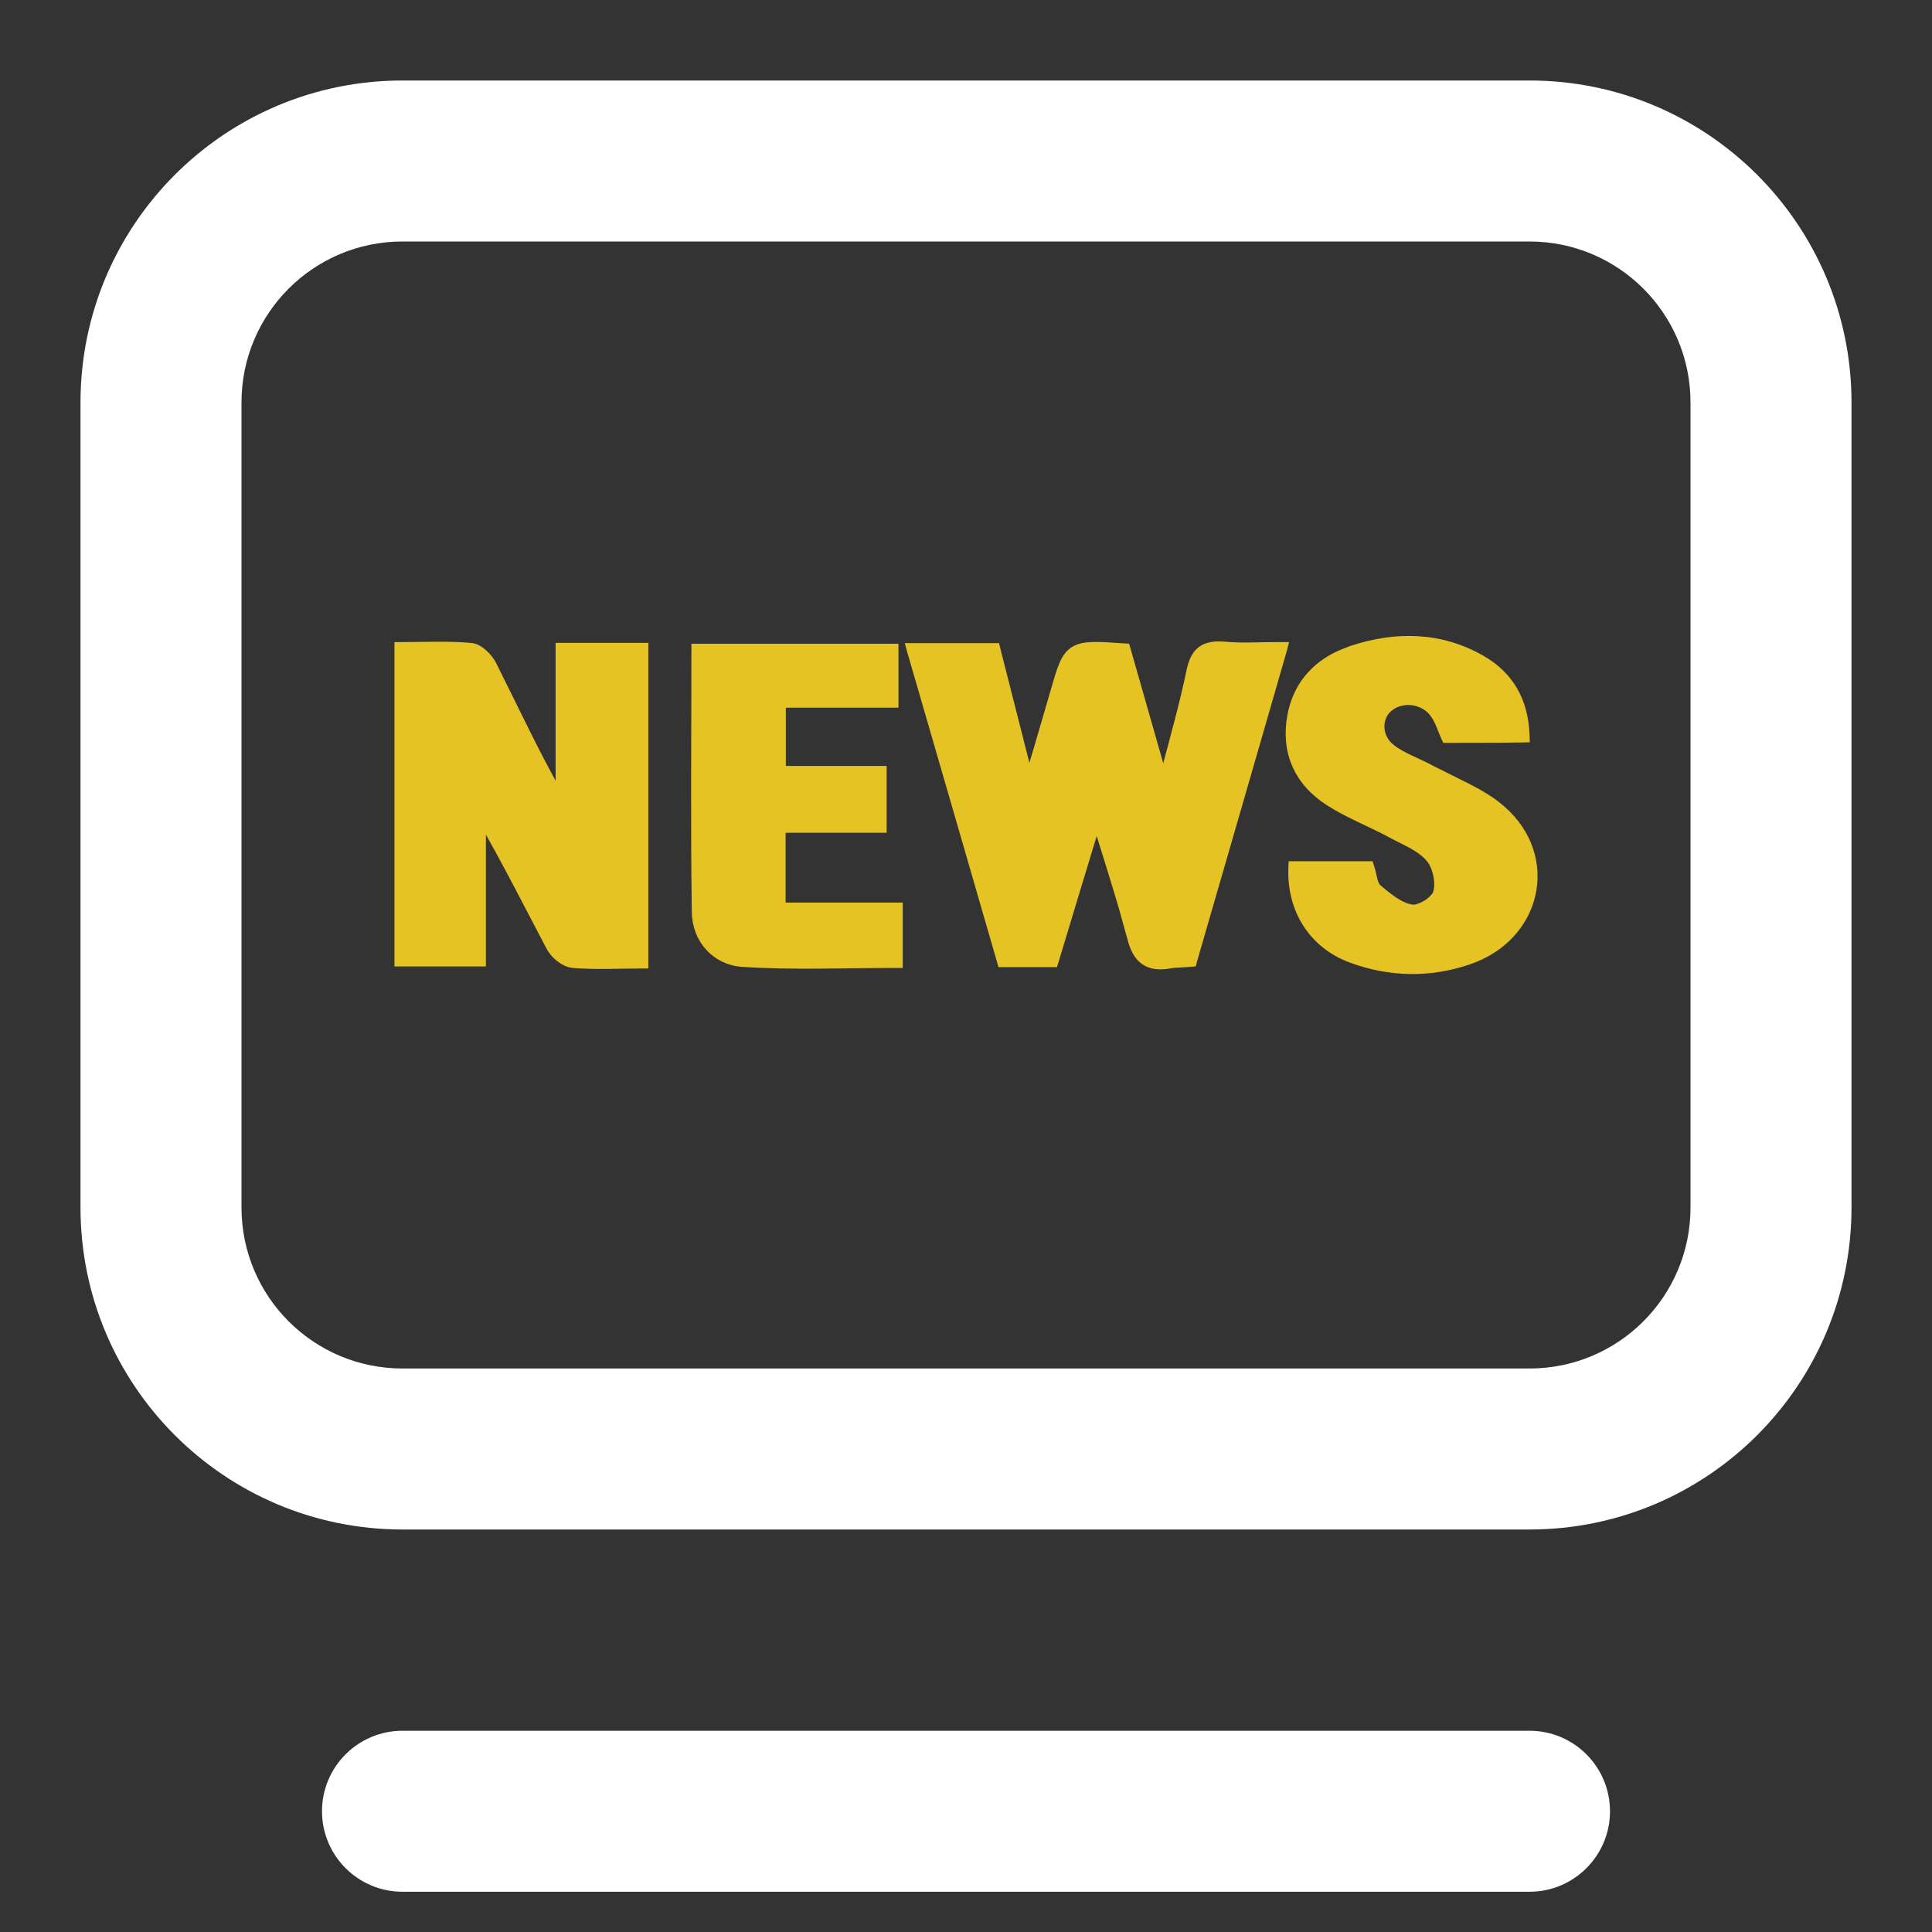
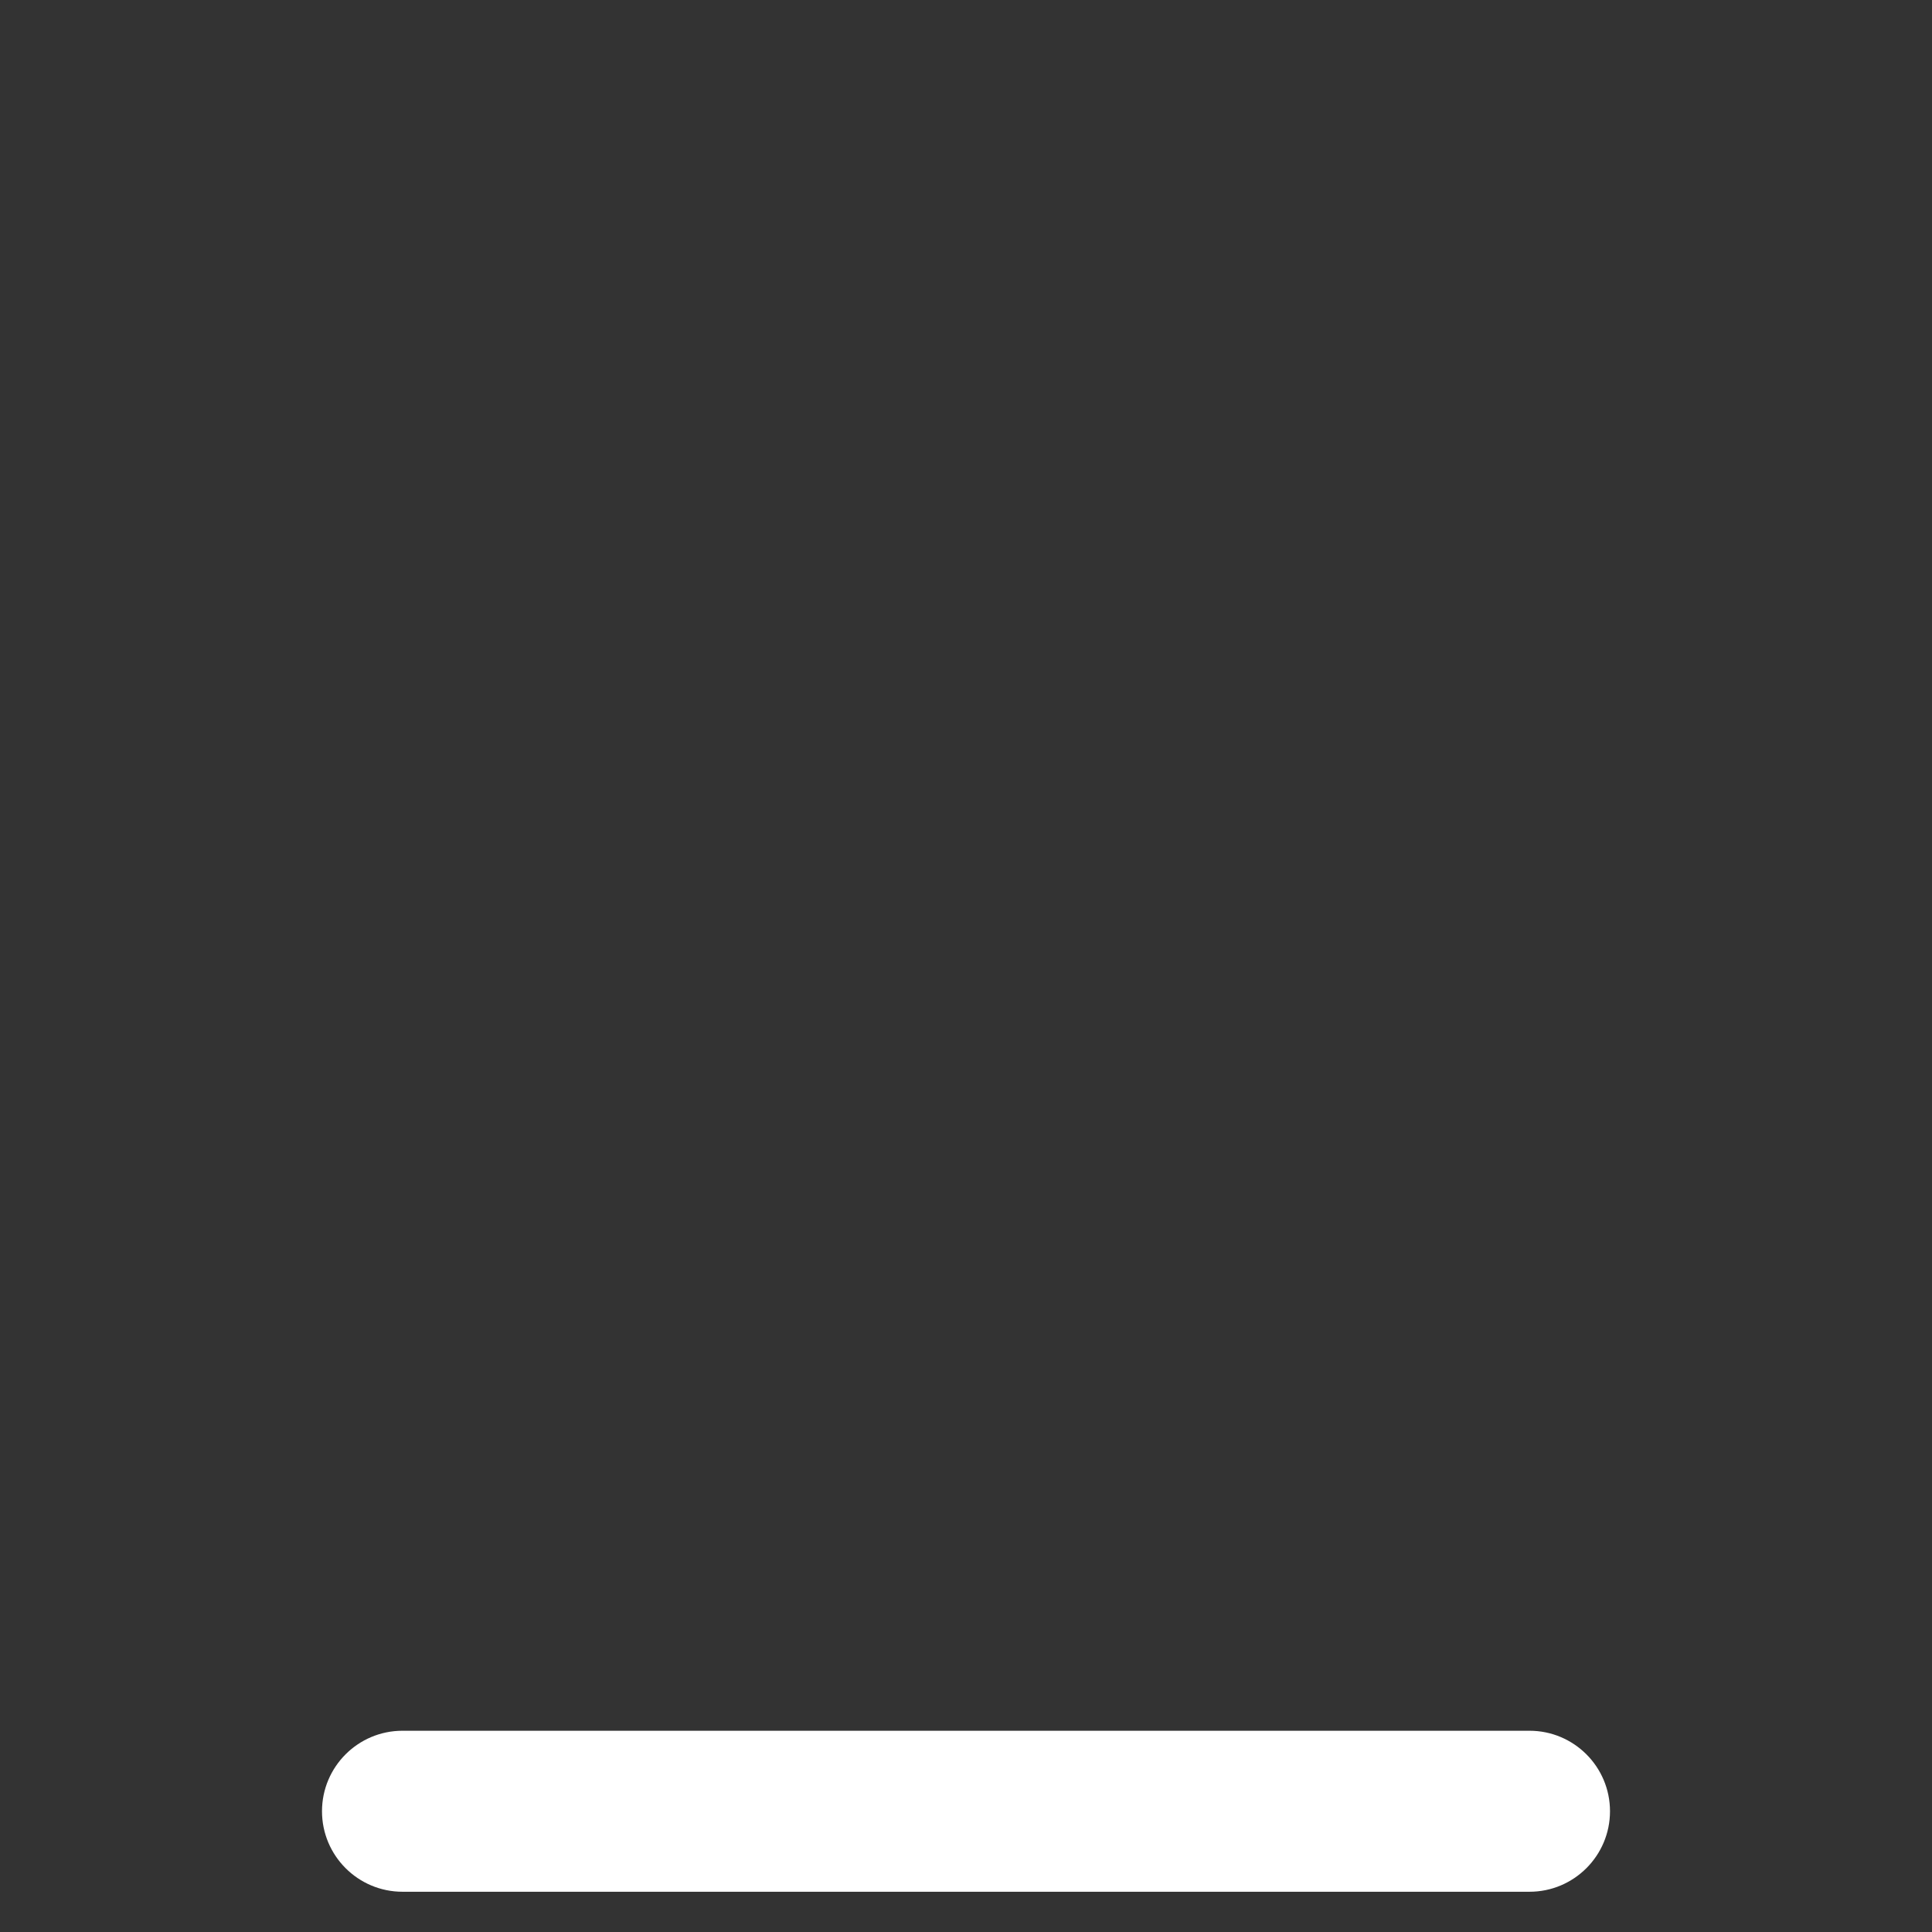
<svg xmlns="http://www.w3.org/2000/svg" width="24" height="24" viewBox="0 0 24 24" fill="none">
  <rect x="0" y="0" width="24" height="24" fill="#333333" stroke="none" />
-   <path d="M21 5C21 3.895 20.105 3 19 3H5C3.895 3 3 3.895 3 5V15C3 16.105 3.895 17 5 17H19C20.105 17 21 16.105 21 15V5ZM23 15C23 17.209 21.209 19 19 19H5C2.791 19 1 17.209 1 15V5C1 2.791 2.791 1 5 1H19C21.209 1 23 2.791 23 5V15Z" fill="white" />
-   <path d="M16.783 8.074C17.333 7.891 17.887 7.895 18.404 8.19C18.752 8.39 18.934 8.706 18.95 9.121L18.952 9.172L18.901 9.173C18.59 9.178 18.293 9.178 17.993 9.178H17.961L17.947 9.148C17.926 9.101 17.907 9.049 17.888 9.004C17.868 8.957 17.847 8.914 17.822 8.876V8.877C17.694 8.688 17.416 8.653 17.252 8.793L17.251 8.792C17.111 8.913 17.106 9.151 17.28 9.292H17.279C17.347 9.345 17.426 9.387 17.512 9.428C17.596 9.468 17.688 9.507 17.773 9.554L18.229 9.782C18.381 9.86 18.53 9.946 18.657 10.058C18.994 10.354 19.107 10.752 19.024 11.113C18.942 11.474 18.665 11.793 18.235 11.935C17.753 12.097 17.263 12.087 16.784 11.91C16.316 11.737 16.04 11.313 16.054 10.798L16.056 10.749H17.014L17.025 10.783C17.034 10.807 17.039 10.834 17.045 10.858C17.051 10.884 17.056 10.909 17.062 10.933C17.076 10.981 17.091 11.014 17.112 11.032C17.179 11.089 17.251 11.149 17.325 11.197C17.4 11.245 17.475 11.279 17.547 11.288L17.581 11.287C17.594 11.285 17.609 11.281 17.625 11.275C17.657 11.264 17.693 11.248 17.726 11.227C17.759 11.205 17.789 11.181 17.811 11.156C17.835 11.132 17.848 11.109 17.852 11.093V11.092C17.87 11.032 17.871 10.953 17.855 10.872C17.838 10.791 17.806 10.716 17.765 10.665V10.666C17.711 10.601 17.637 10.547 17.551 10.498C17.462 10.448 17.373 10.408 17.28 10.358V10.357C17.155 10.29 17.026 10.231 16.895 10.168C16.766 10.106 16.636 10.041 16.514 9.963C16.319 9.839 16.18 9.683 16.1 9.5C16.02 9.318 16.001 9.112 16.042 8.891C16.107 8.535 16.322 8.278 16.641 8.131L16.783 8.074ZM15.211 8.021H15.212C15.422 8.041 15.631 8.026 15.883 8.026H15.949L15.932 8.09C15.558 9.385 15.194 10.648 14.823 11.926L14.815 11.958L14.78 11.961C14.736 11.965 14.691 11.967 14.65 11.969C14.609 11.971 14.57 11.973 14.532 11.98L14.531 11.981C14.401 12.004 14.295 11.992 14.213 11.933C14.132 11.874 14.085 11.777 14.054 11.655L13.948 11.274C13.85 10.938 13.74 10.595 13.623 10.215C13.437 10.829 13.271 11.373 13.104 11.929L13.093 11.964H12.441L12.431 11.928C12.065 10.665 11.699 9.396 11.323 8.104L11.305 8.039H12.371L12.38 8.077C12.515 8.61 12.652 9.141 12.784 9.665C12.832 9.5 12.882 9.335 12.93 9.17C12.986 8.976 13.043 8.782 13.1 8.588C13.139 8.451 13.17 8.344 13.204 8.264C13.238 8.182 13.278 8.121 13.341 8.081C13.402 8.042 13.479 8.028 13.574 8.025C13.622 8.024 13.677 8.025 13.74 8.028L13.953 8.042L13.988 8.044L13.998 8.078C14.142 8.581 14.287 9.091 14.452 9.67C14.58 9.183 14.701 8.76 14.79 8.33C14.815 8.213 14.855 8.125 14.929 8.073C15.002 8.022 15.097 8.012 15.211 8.021ZM5 8.026C5.288 8.026 5.572 8.011 5.852 8.037C5.91 8.042 5.968 8.081 6.013 8.122C6.059 8.165 6.099 8.218 6.123 8.268L6.567 9.165C6.689 9.408 6.817 9.651 6.952 9.894V8.036H8.004V11.981H7.954C7.674 11.982 7.392 11.997 7.116 11.974C7.059 11.969 6.999 11.937 6.951 11.899C6.903 11.861 6.859 11.811 6.834 11.761V11.762C6.556 11.235 6.29 10.706 5.986 10.179V11.956H4.95V8.026H5ZM11.111 8.047V8.741H9.712V9.565H10.964V10.295H9.709V11.262H11.164V11.974H11.113C10.488 11.974 9.853 12.002 9.225 11.961C8.886 11.939 8.649 11.667 8.644 11.333C8.628 10.258 8.639 9.183 8.639 8.097V8.047H11.111Z" fill="#E6C325" stroke="#E6C325" stroke-width="0.1" />
  <path d="M19 21.5C19.552 21.5 20 21.948 20 22.5C20 23.052 19.552 23.5 19 23.5H5C4.448 23.5 4 23.052 4 22.5C4 21.948 4.448 21.5 5 21.5H19Z" fill="white" />
</svg>